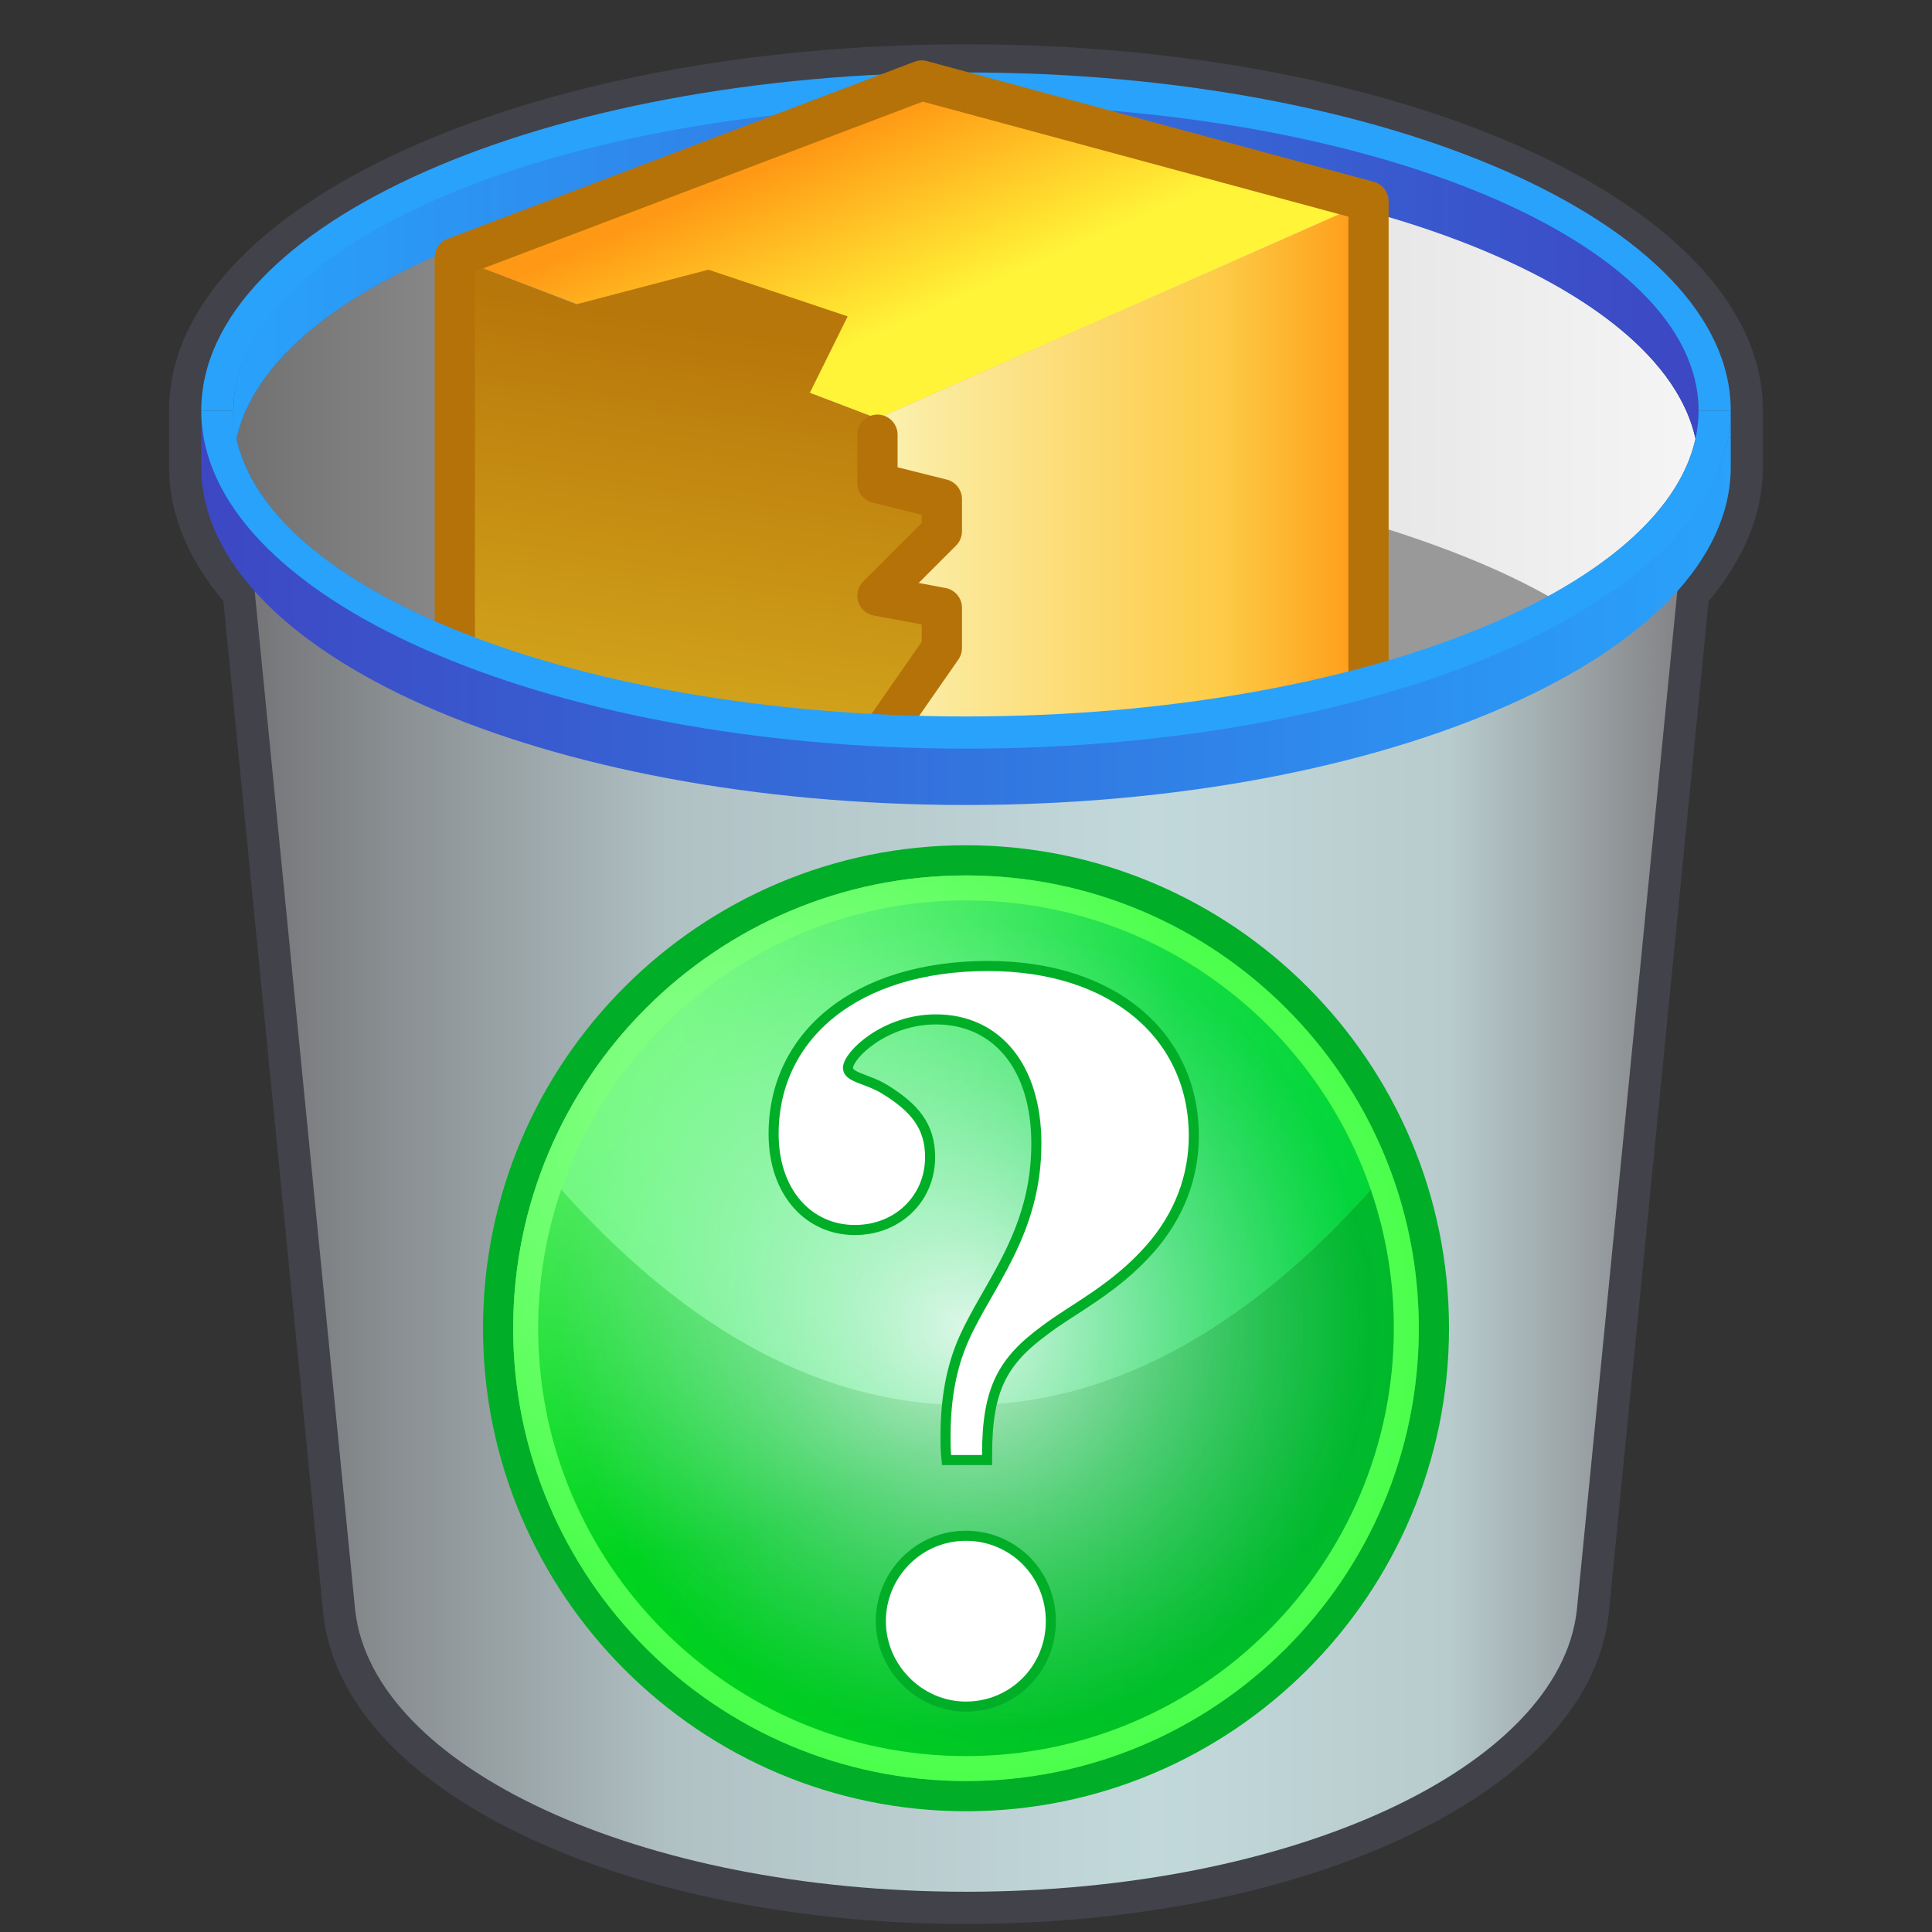
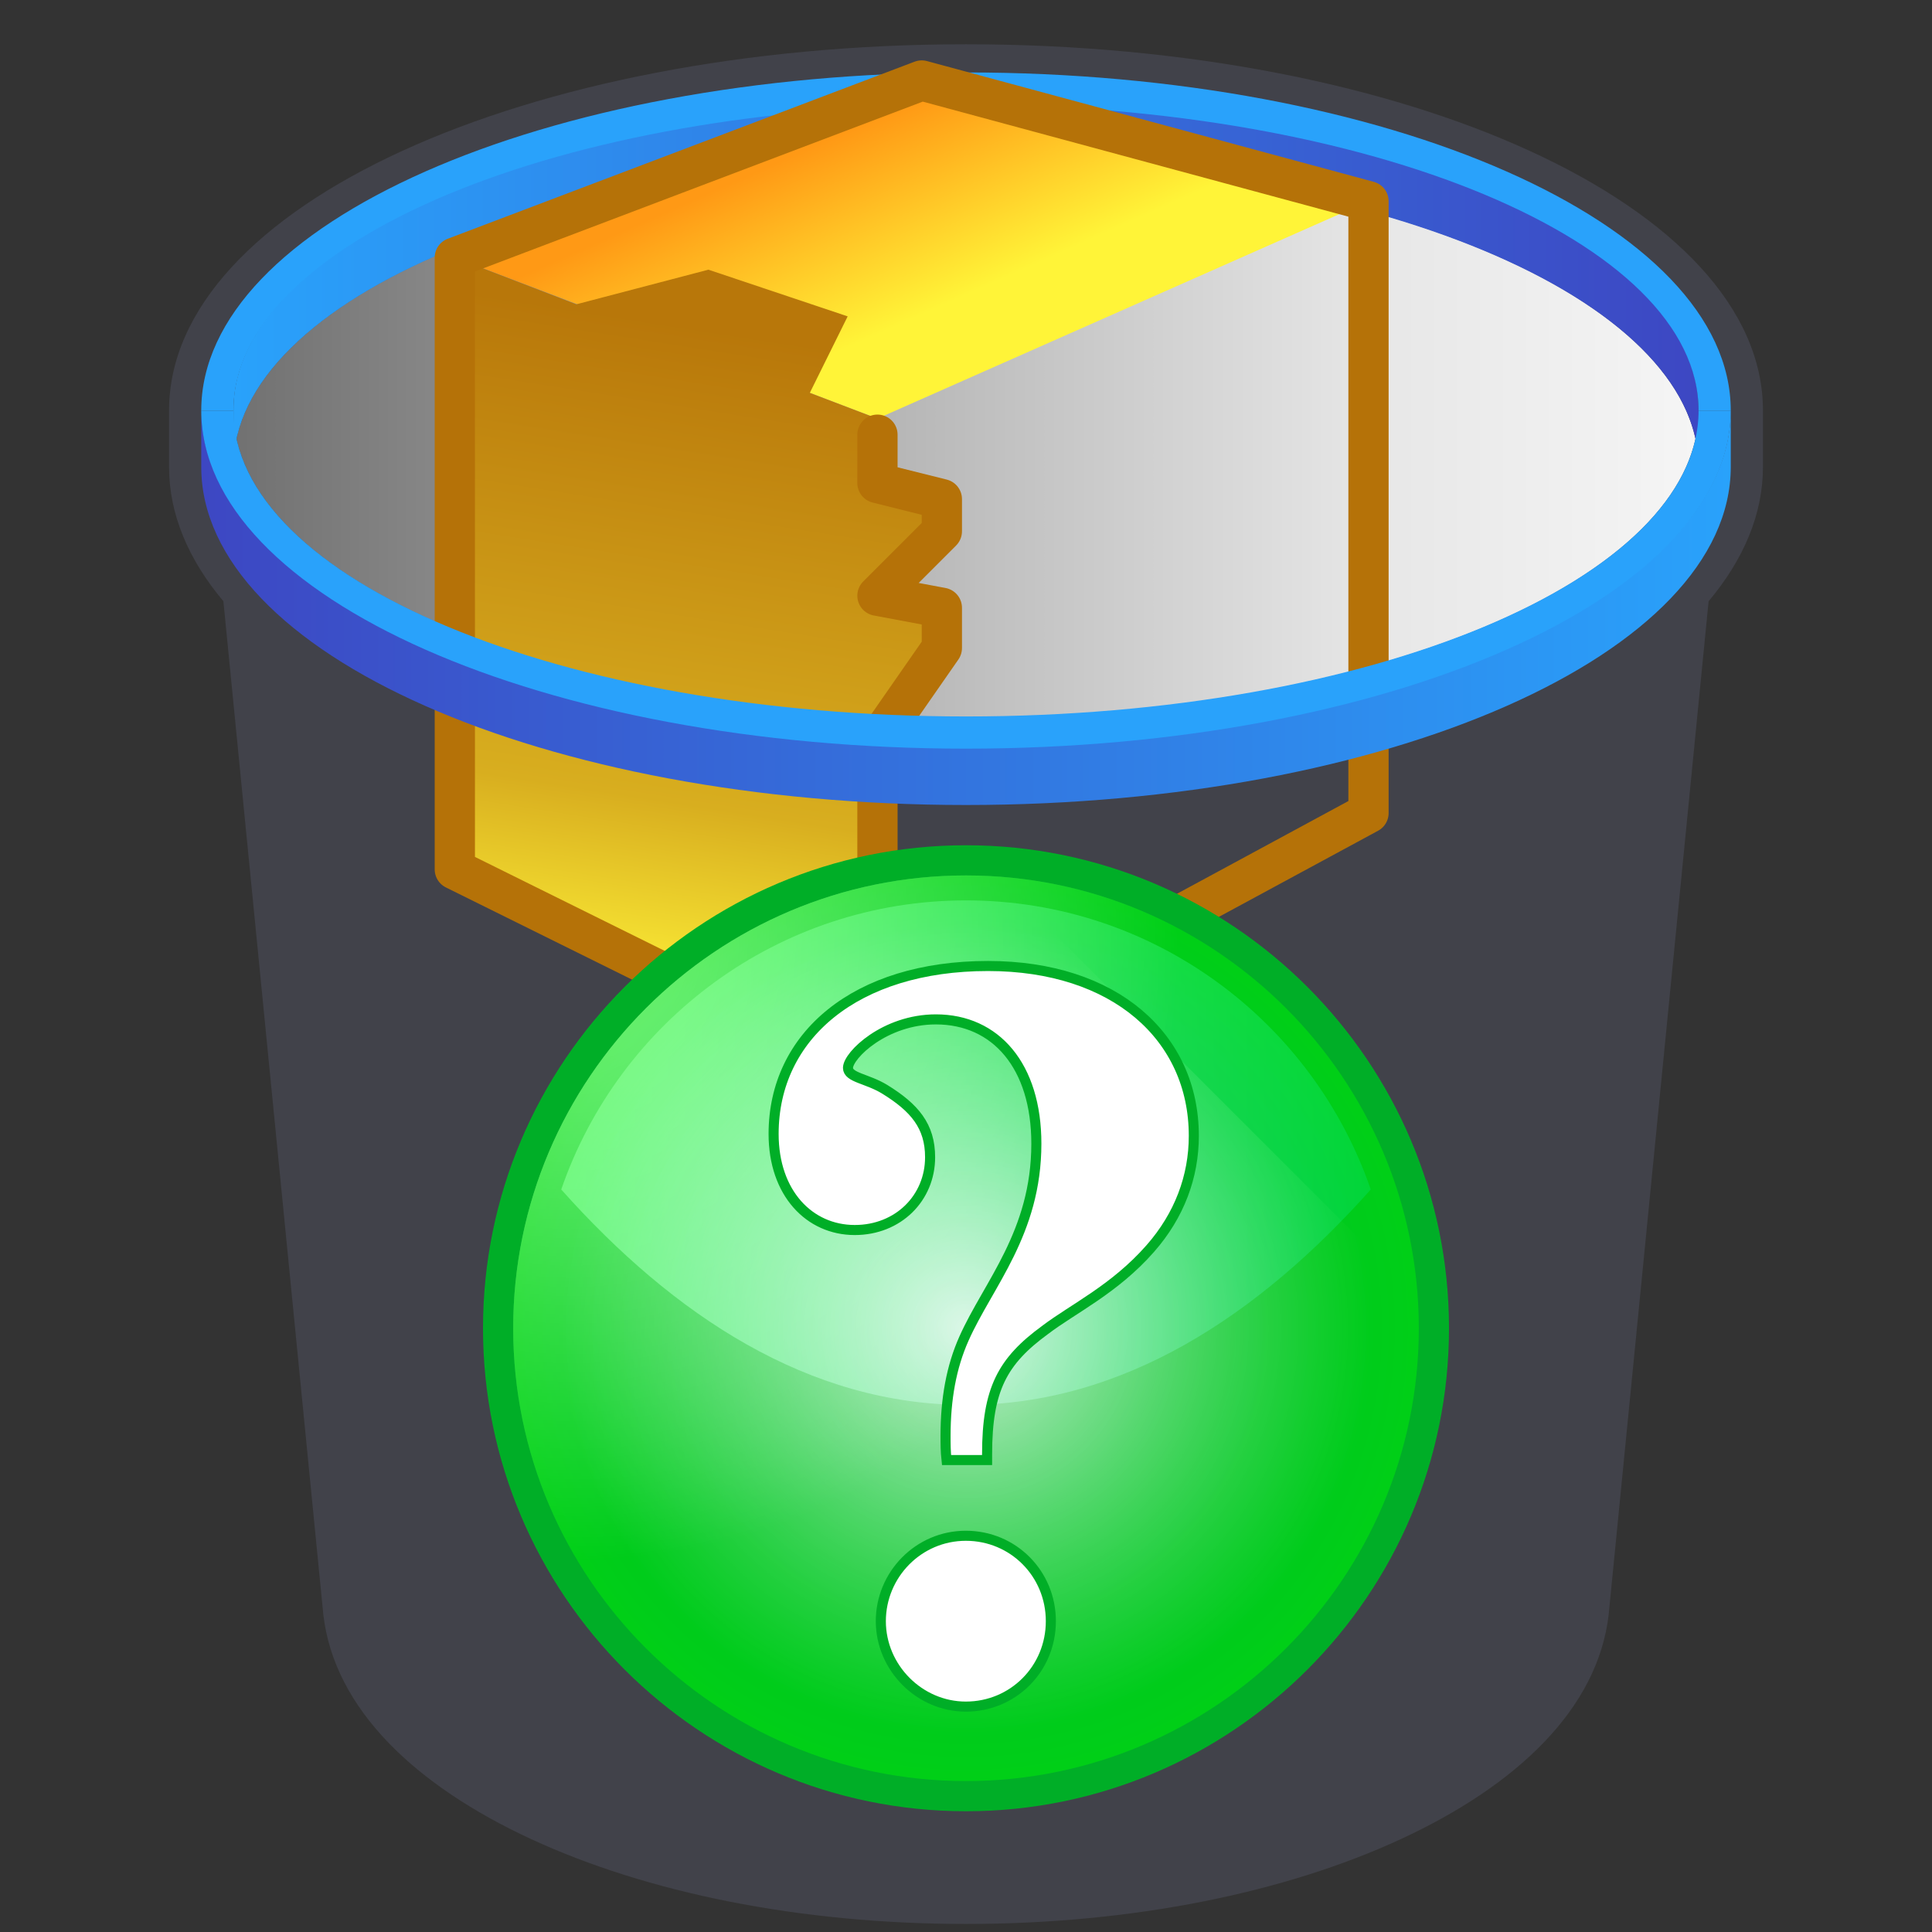
<svg xmlns="http://www.w3.org/2000/svg" xmlns:xlink="http://www.w3.org/1999/xlink" version="1.0" width="240" height="240" id="svg2239">
  <rect width="100%" height="100%" fill="#333333" stroke="none" />
  <defs id="defs2241">
    <linearGradient x1="102" y1="128" x2="115" y2="45" id="linearGradient6339" gradientUnits="userSpaceOnUse">
      <stop style="stop-color:#fff238;stop-opacity:1" offset="0" id="stop6202" />
      <stop style="stop-color:#d8ae1f;stop-opacity:1" offset="0.3" id="stop6208" />
      <stop style="stop-color:#b8770a;stop-opacity:1" offset="1" id="stop6206" />
    </linearGradient>
    <linearGradient x1="109" y1="79" x2="170" y2="79" id="linearGradient6343" gradientUnits="userSpaceOnUse">
      <stop style="stop-color:#fbf1b1;stop-opacity:1" offset="0" id="stop6067" />
      <stop style="stop-color:#fdcb46;stop-opacity:1" offset="0.7" id="stop6071" />
      <stop style="stop-color:#ff9915;stop-opacity:1" offset="1" id="stop6069" />
    </linearGradient>
    <linearGradient x1="111.5" y1="13.5" x2="121.5" y2="36" id="linearGradient6341" gradientUnits="userSpaceOnUse">
      <stop style="stop-color:#ff9915;stop-opacity:1" offset="0" id="stop5997" />
      <stop style="stop-color:#fff438;stop-opacity:1" offset="1" id="stop6003" />
    </linearGradient>
    <linearGradient x1="29" y1="51" x2="211" y2="51" id="linearGradient4937" gradientUnits="userSpaceOnUse">
      <stop style="stop-color:#717171;stop-opacity:1" offset="0" id="stop4899" />
      <stop style="stop-color:#a0a0a0;stop-opacity:1" offset="0.3" id="stop4905" />
      <stop style="stop-color:#e7e7e7;stop-opacity:1" offset="0.78" id="stop4903" />
      <stop style="stop-color:#f5f5f5;stop-opacity:1" offset="1" id="stop4901" />
    </linearGradient>
    <linearGradient id="linearGradient3568">
      <stop style="stop-color:#3d47c3;stop-opacity:1" offset="0" id="stop3570" />
      <stop style="stop-color:#29a2fb;stop-opacity:1" offset="1" id="stop3578" />
    </linearGradient>
    <linearGradient x1="25" y1="77" x2="215" y2="77" id="linearGradient3738" xlink:href="#linearGradient3568" gradientUnits="userSpaceOnUse" />
    <linearGradient x1="211" y1="35" x2="29" y2="35" id="linearGradient4793" xlink:href="#linearGradient3568" gradientUnits="userSpaceOnUse" />
    <linearGradient x1="31.625" y1="149" x2="208.375" y2="149" id="linearGradient3566" gradientUnits="userSpaceOnUse">
      <stop style="stop-color:#767679;stop-opacity:1" offset="0" id="stop2546" />
      <stop style="stop-color:#b1c2c5;stop-opacity:1" offset="0.3" id="stop2554" />
      <stop style="stop-color:#c2d9db;stop-opacity:1" offset="0.63" id="stop2550" />
      <stop style="stop-color:#b8cbcd;stop-opacity:1" offset="0.84" id="stop2552" />
      <stop style="stop-color:#848487;stop-opacity:1" offset="1" id="stop2548" />
    </linearGradient>
    <linearGradient id="linearGradient3850">
      <stop style="stop-color:#ffffff;stop-opacity:0.8" offset="0" id="stop3852" />
      <stop style="stop-color:#ffffff;stop-opacity:0" offset="0.838" id="stop4351" />
      <stop style="stop-color:#ffffff;stop-opacity:0" offset="1" id="stop3854" />
    </linearGradient>
    <radialGradient cx="196.072" cy="167.499" r="240" fx="196.072" fy="167.499" id="radialGradient2376" xlink:href="#linearGradient3850" gradientUnits="userSpaceOnUse" gradientTransform="matrix(-0.568,-1.435,1.401,-0.555,-81.877,420.145)" />
    <radialGradient cx="240" cy="240" r="240" fx="240" fy="240" id="radialGradient2379" xlink:href="#linearGradient3850" gradientUnits="userSpaceOnUse" />
    <linearGradient id="linearGradient5814">
      <stop style="stop-color:#00be2c;stop-opacity:1" offset="0" id="stop5816" />
      <stop style="stop-color:#008d45;stop-opacity:1" offset="1" id="stop5818" />
    </linearGradient>
    <linearGradient x1="27.401" y1="311.831" x2="452.599" y2="311.831" id="linearGradient2356" xlink:href="#linearGradient5814" gradientUnits="userSpaceOnUse" />
    <linearGradient id="linearGradient5822">
      <stop style="stop-color:#7beca5;stop-opacity:1" offset="0" id="stop5824" />
      <stop style="stop-color:#03bb59;stop-opacity:1" offset="1" id="stop5826" />
    </linearGradient>
    <linearGradient x1="38.881" y1="152.746" x2="441.119" y2="152.746" id="linearGradient2359" xlink:href="#linearGradient5822" gradientUnits="userSpaceOnUse" />
    <linearGradient id="linearGradient6896">
      <stop style="stop-color:#00ff3b;stop-opacity:0" offset="0" id="stop6898" />
      <stop style="stop-color:#00ff00;stop-opacity:0.412" offset="1" id="stop6900" />
    </linearGradient>
    <radialGradient cx="240" cy="240" r="225" fx="240" fy="240" id="radialGradient2351" xlink:href="#linearGradient6896" gradientUnits="userSpaceOnUse" />
  </defs>
  <path d="M 120,5.5 C 65.352,5.5 21,25.608 21,51 L 21,58 C 21,63.887 23.406,69.512 27.75,74.688 L 40.156,200.469 L 40.156,200.5 C 41.494,212.343 51.692,221.853 66,228.469 C 80.308,235.084 99.225,239 120,239 C 140.775,239 159.692,235.084 174,228.469 C 188.308,221.853 198.506,212.343 199.844,200.5 L 199.844,200.469 L 212.25,74.688 C 216.594,69.512 219,63.887 219,58 L 219,51 C 219,25.608 174.648,5.5 120,5.5 z " style="fill:#41424a" id="sillouette" />
  <path d="M 120,19.9 C 72.592,19.9 33.608,35.162 29.375,54.5 C 33.608,73.838 72.592,89.1 120,89.1 C 167.408,89.1 206.392,73.838 210.625,54.5 C 206.392,35.162 167.408,19.9 120,19.9 z " style="fill:url(#linearGradient4937)" id="inside" />
  <path d="M 29,50.9 C 29,29.924 69.768,12.9 120,12.9 C 170.232,12.9 211,29.924 211,50.9 L 211,58 C 211,37.024 170.232,20 120,20 C 69.768,20 29,37.024 29,58 L 29,51 L 29,50.9 z " style="fill:url(#linearGradient4793)" id="rim_inside" />
  <path d="M 29,51 C 29,30.024 69.768,13 120,13 C 170.232,13 211,30.024 211,51 L 215,51 C 215,27.816 172.44,9 120,9 C 67.56,9 25,27.816 25,51 L 29,51 z " style="fill:#29a2fb" id="rim_back" />
-   <path d="M 170,65 L 170,84.732 C 179.431,82.41 187.701,79.105 194.404,75.27 C 187.701,71.162 179.43,67.859 170,65 z " style="fill:#999999" id="shadow" />
  <g id="box">
    <path d="M 114.5,10 L 170,25 L 109,52 L 56.5,32 L 114.5,10 z " style="fill:url(#linearGradient6341)" id="box_top" />
-     <path d="M 109,52 L 109,60 L 117,62 L 117,66 L 109,74 L 117,75.5 L 117,80.5 L 109,92 L 109,134 L 170,101 L 170,25 L 109,52 z " style="fill:url(#linearGradient6343)" id="box_right" />
    <path d="M 109,52 L 109,60 L 117,62 L 117,66 L 109,74 L 117,75.5 L 117,80.5 L 109,92 L 109,134 L 56.5,108 L 56.5,32 L 71.6,37.8 L 88,33.5 L 105.3,39.3 L 100.6,48.8 L 109,52 z " style="fill:url(#linearGradient6339)" id="box_left" />
    <g style="fill:none;stroke:#b57208;stroke-width:5;stroke-linecap:round;stroke-linejoin:round" id="box_line">
      <path d="M 114.5,10 L 56.5,32 L 56.5,108 L 109,134 L 170,101 L 170,25 L 114.5,10" id="path4432" />
      <path d="M 109,54 L 109,60 L 117,62 L 117,66 L 109,74 L 117,75.5 L 117,80.5 L 109,92 L 109,134" id="path4434" />
    </g>
  </g>
-   <path d="M 31.625,73.306 L 44.125,200.062 C 46.324,219.529 79.469,235 120,235 C 160.531,235 193.676,219.529 195.875,200.062 L 208.375,73.306 C 194.47,88.877 160.142,99.9 120,99.9 C 79.858,99.9 45.53,88.877 31.625,73.306 z " style="fill:url(#linearGradient3566)" id="outside" />
  <path d="M 215,50.9 C 215,74.084 172.44,92.9 120,92.9 C 67.56,92.9 25,74.084 25,50.9 L 25,58 C 25,81.184 67.56,100 120,100 C 172.44,100 215,81.184 215,58 L 215,51 L 215,50.9 z " style="fill:url(#linearGradient3738)" id="rim_outside" />
  <path d="M 215,51 C 215,74.184 172.44,93 120,93 C 67.56,93 25,74.184 25,51 L 29,51 C 29,71.976 69.768,89 120,89 C 170.232,89 211,71.976 211,51 L 215,51 z " style="fill:#29a2fb" id="rim_front" />
  <g transform="matrix(0.25,0,0,0.25,60,105)" id="icon">
    <path d="M 240,0 C 107.664,0 0,107.664 0,240 C 0,372.337 107.664,480 240,480 C 372.337,480 480,372.337 480,240 C 480,107.664 372.337,0 240,0 z " style="fill:#00ae27;fill-opacity:1" id="path2818" />
-     <path d="M 465,240 C 465,364.065 364.065,465 240,465 C 115.935,465 15,364.065 15,240 C 15,115.935 115.935,15 240,15 C 364.065,15 465,115.935 465,240 z " style="fill:#81ff81;fill-opacity:1" id="path2820" />
    <path d="M 240,278.091 C 318.168,278.091 385.311,233.656 441.119,171.062 C 412.421,87.569 333.108,27.401 240,27.401 C 146.892,27.401 67.579,87.569 38.881,171.062 C 94.69,233.656 161.832,278.091 240,278.091 z " style="fill:url(#linearGradient2359);fill-opacity:1;fill-rule:nonzero" id="path2826" />
-     <path d="M 240,278.091 C 161.832,278.091 94.69,233.656 38.881,171.062 C 31.447,192.691 27.401,215.881 27.401,240 C 27.401,357.228 122.773,452.599 240,452.599 C 357.228,452.599 452.599,357.228 452.599,240 C 452.599,215.881 448.554,192.691 441.119,171.062 C 385.311,233.656 318.168,278.091 240,278.091 z " style="fill:url(#linearGradient2356);fill-opacity:1;fill-rule:nonzero" id="path2828" />
    <g style="display:inline" id="layer4">
      <path d="M 465,240 C 465,364.065 364.065,465 240,465 C 115.935,465 15,364.065 15,240 C 15,115.935 115.935,15 240,15 C 364.065,15 465,115.935 465,240 z " style="fill:url(#radialGradient2376);fill-opacity:1;fill-rule:evenodd;display:inline" id="path3848" />
    </g>
    <g style="display:inline" id="layer3">
-       <path d="M 240,0 C 107.664,0 0,107.664 0,240 C 0,372.337 107.664,480 240,480 C 372.337,480 480,372.337 480,240 C 480,107.664 372.337,0 240,0 z " style="fill:url(#radialGradient2379);fill-opacity:1;fill-rule:evenodd;display:inline" id="path3846" />
+       <path d="M 240,0 C 107.664,0 0,107.664 0,240 C 0,372.337 107.664,480 240,480 C 372.337,480 480,372.337 480,240 z " style="fill:url(#radialGradient2379);fill-opacity:1;fill-rule:evenodd;display:inline" id="path3846" />
    </g>
    <g style="display:inline" id="layer1">
      <path d="M 465,240 C 465,364.065 364.065,465 240,465 C 115.935,465 15,364.065 15,240 C 15,115.935 115.935,15 240,15 C 364.065,15 465,115.935 465,240 z " style="fill:url(#radialGradient2351);fill-opacity:1;fill-rule:evenodd;display:inline" id="path6894" />
    </g>
  </g>
  <path d="M 109.42,201.389 C 109.42,207.177 114.22,212 119.98,212 C 125.86,212 130.54,207.298 130.54,201.389 C 130.54,195.481 125.86,190.779 119.98,190.779 C 114.1,190.779 109.42,195.602 109.42,201.389 z M 117.58,181.374 L 122.62,181.374 L 122.62,180.65 C 122.62,172.571 124.54,169.075 129.82,165.216 C 133.3,162.564 138.46,160.152 142.9,155.088 C 146.5,150.988 148.3,146.165 148.3,141.101 C 148.3,128.802 138.46,120 122.74,120 C 106.3,120 96.1,128.682 96.1,140.86 C 96.1,148.215 100.54,152.797 106.18,152.797 C 111.58,152.797 115.54,148.818 115.54,143.754 C 115.54,139.895 113.62,137.604 109.9,135.313 C 107.74,133.987 105.34,133.866 105.34,132.661 C 105.34,131.093 109.9,126.632 116.26,126.632 C 123.7,126.632 128.74,132.419 128.74,142.066 C 128.74,153.159 122.74,159.549 119.74,166.301 C 118.18,169.798 117.46,173.777 117.46,178.359 C 117.46,179.324 117.46,180.288 117.58,181.374 z " style="fill:#ffffff;stroke:#00ae27;stroke-width:1.25;stroke-opacity:1" id="text2243" />
</svg>